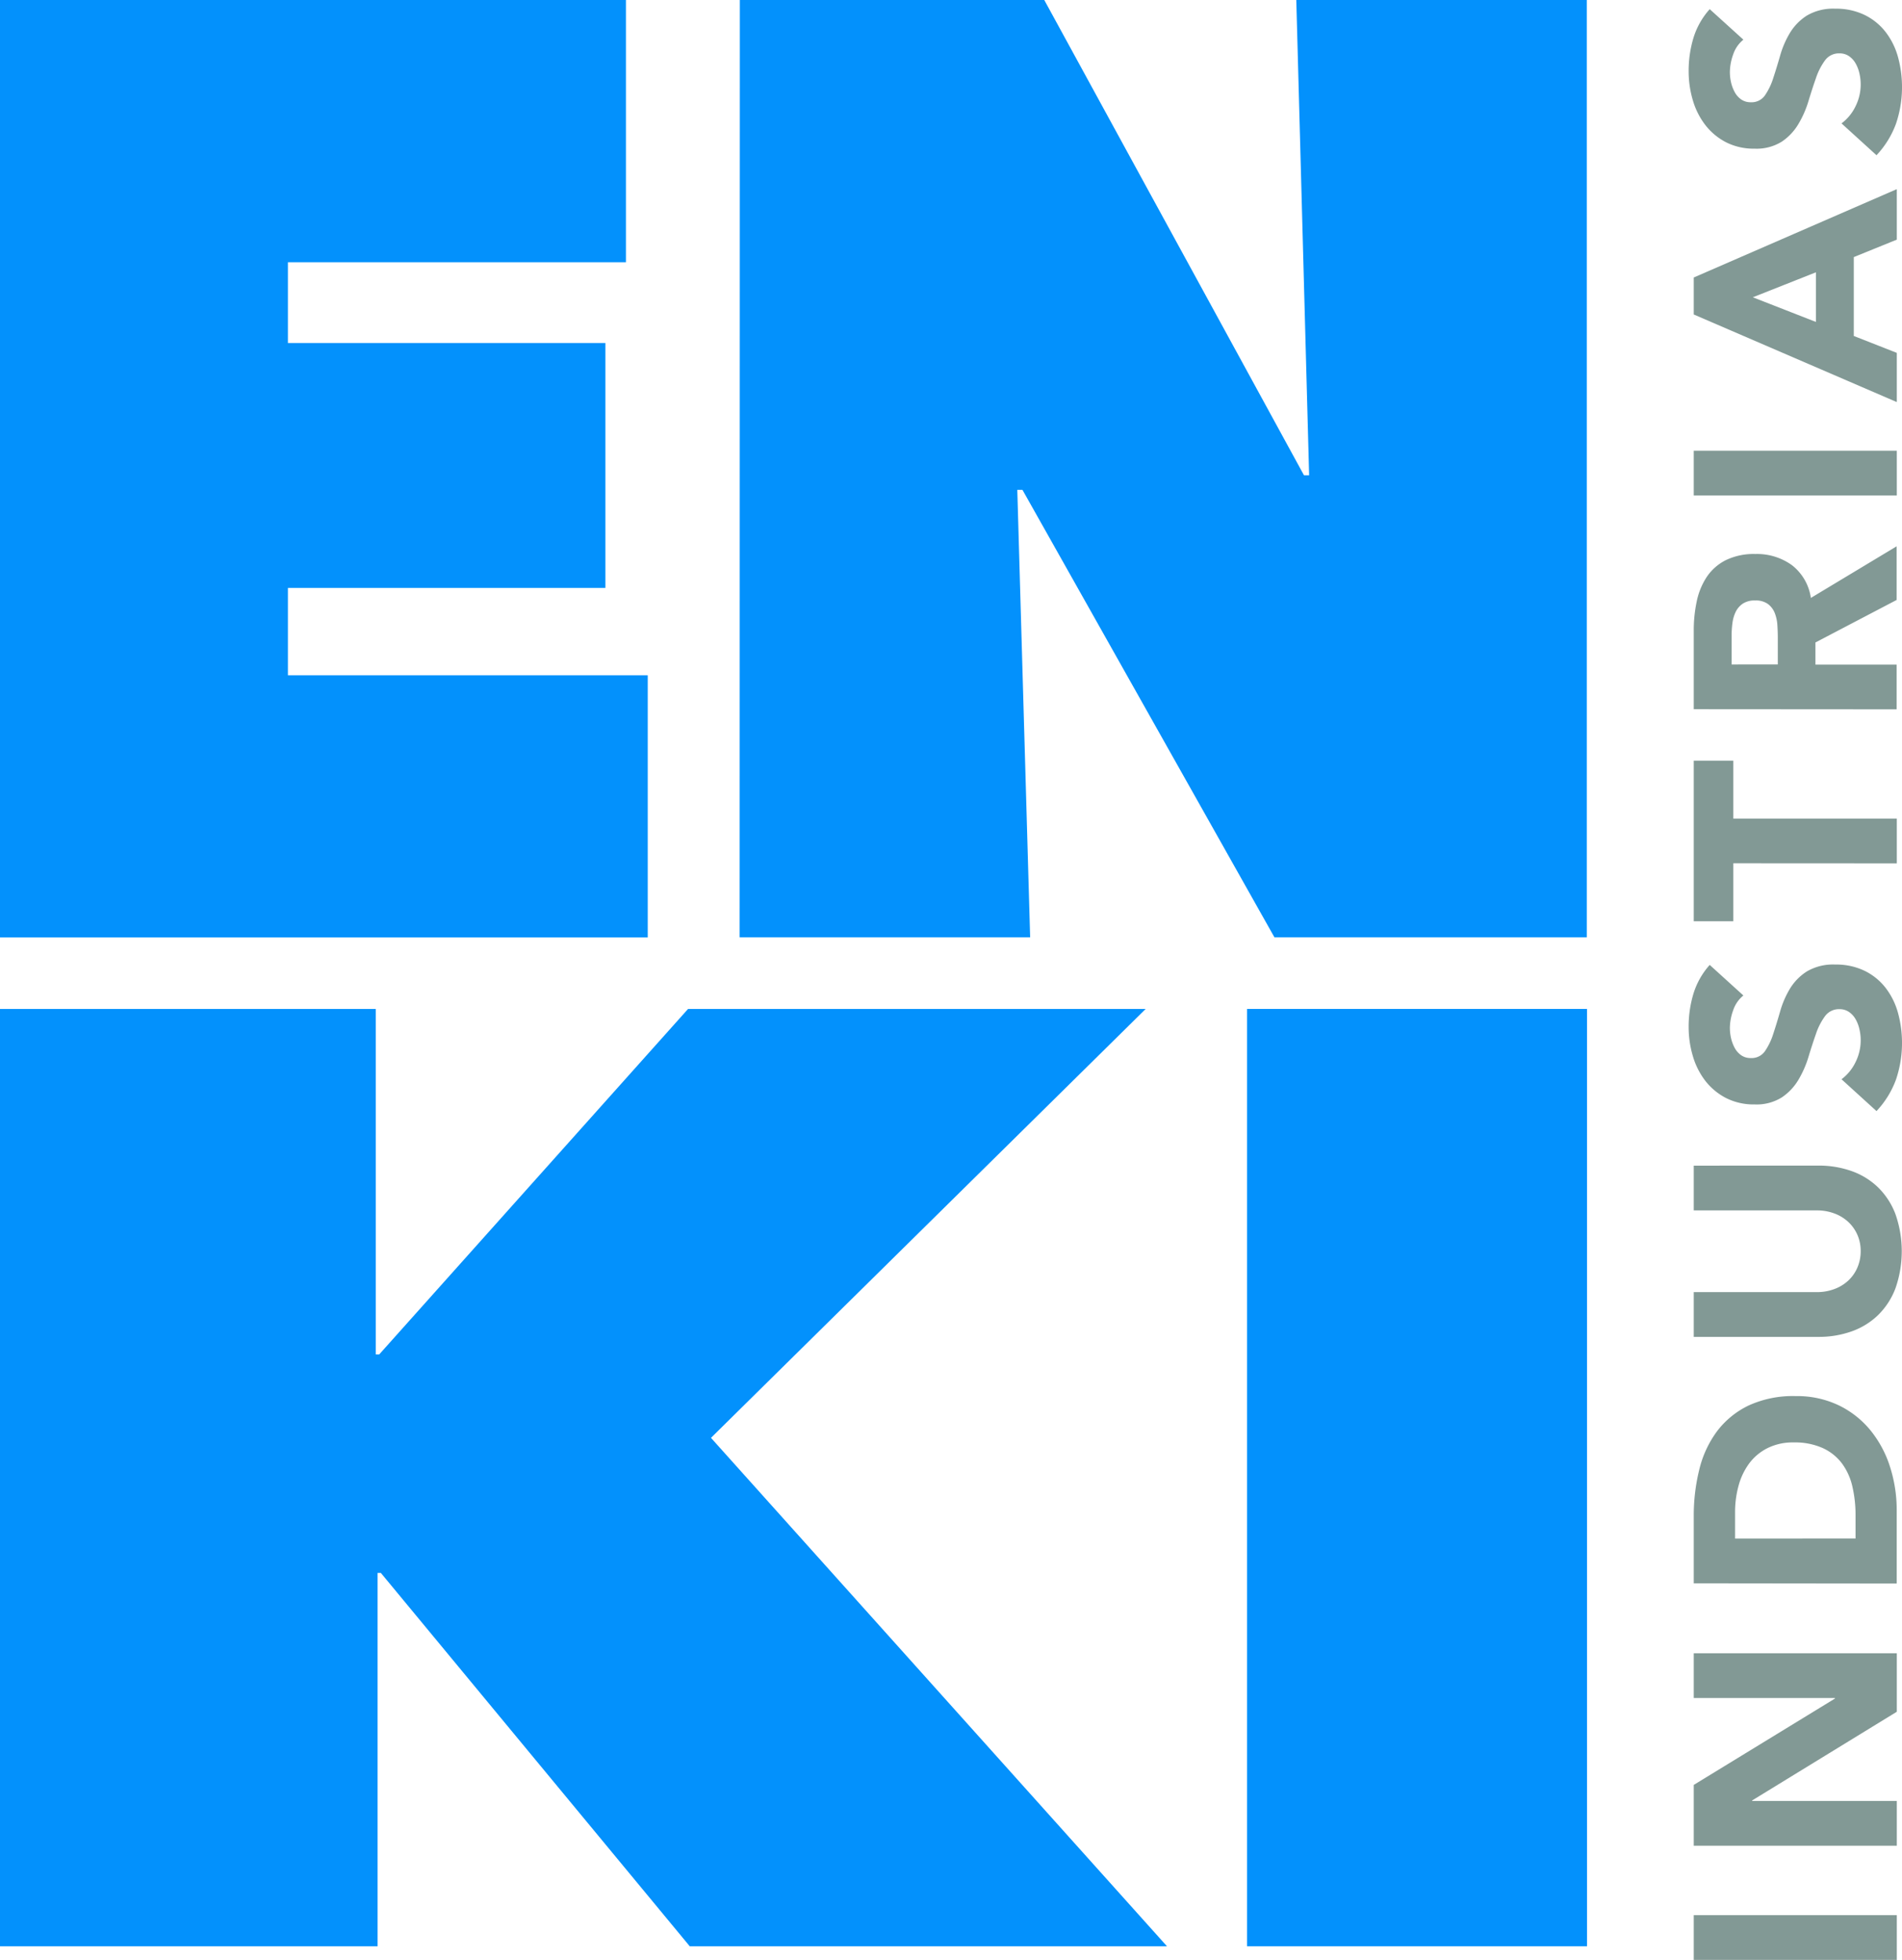
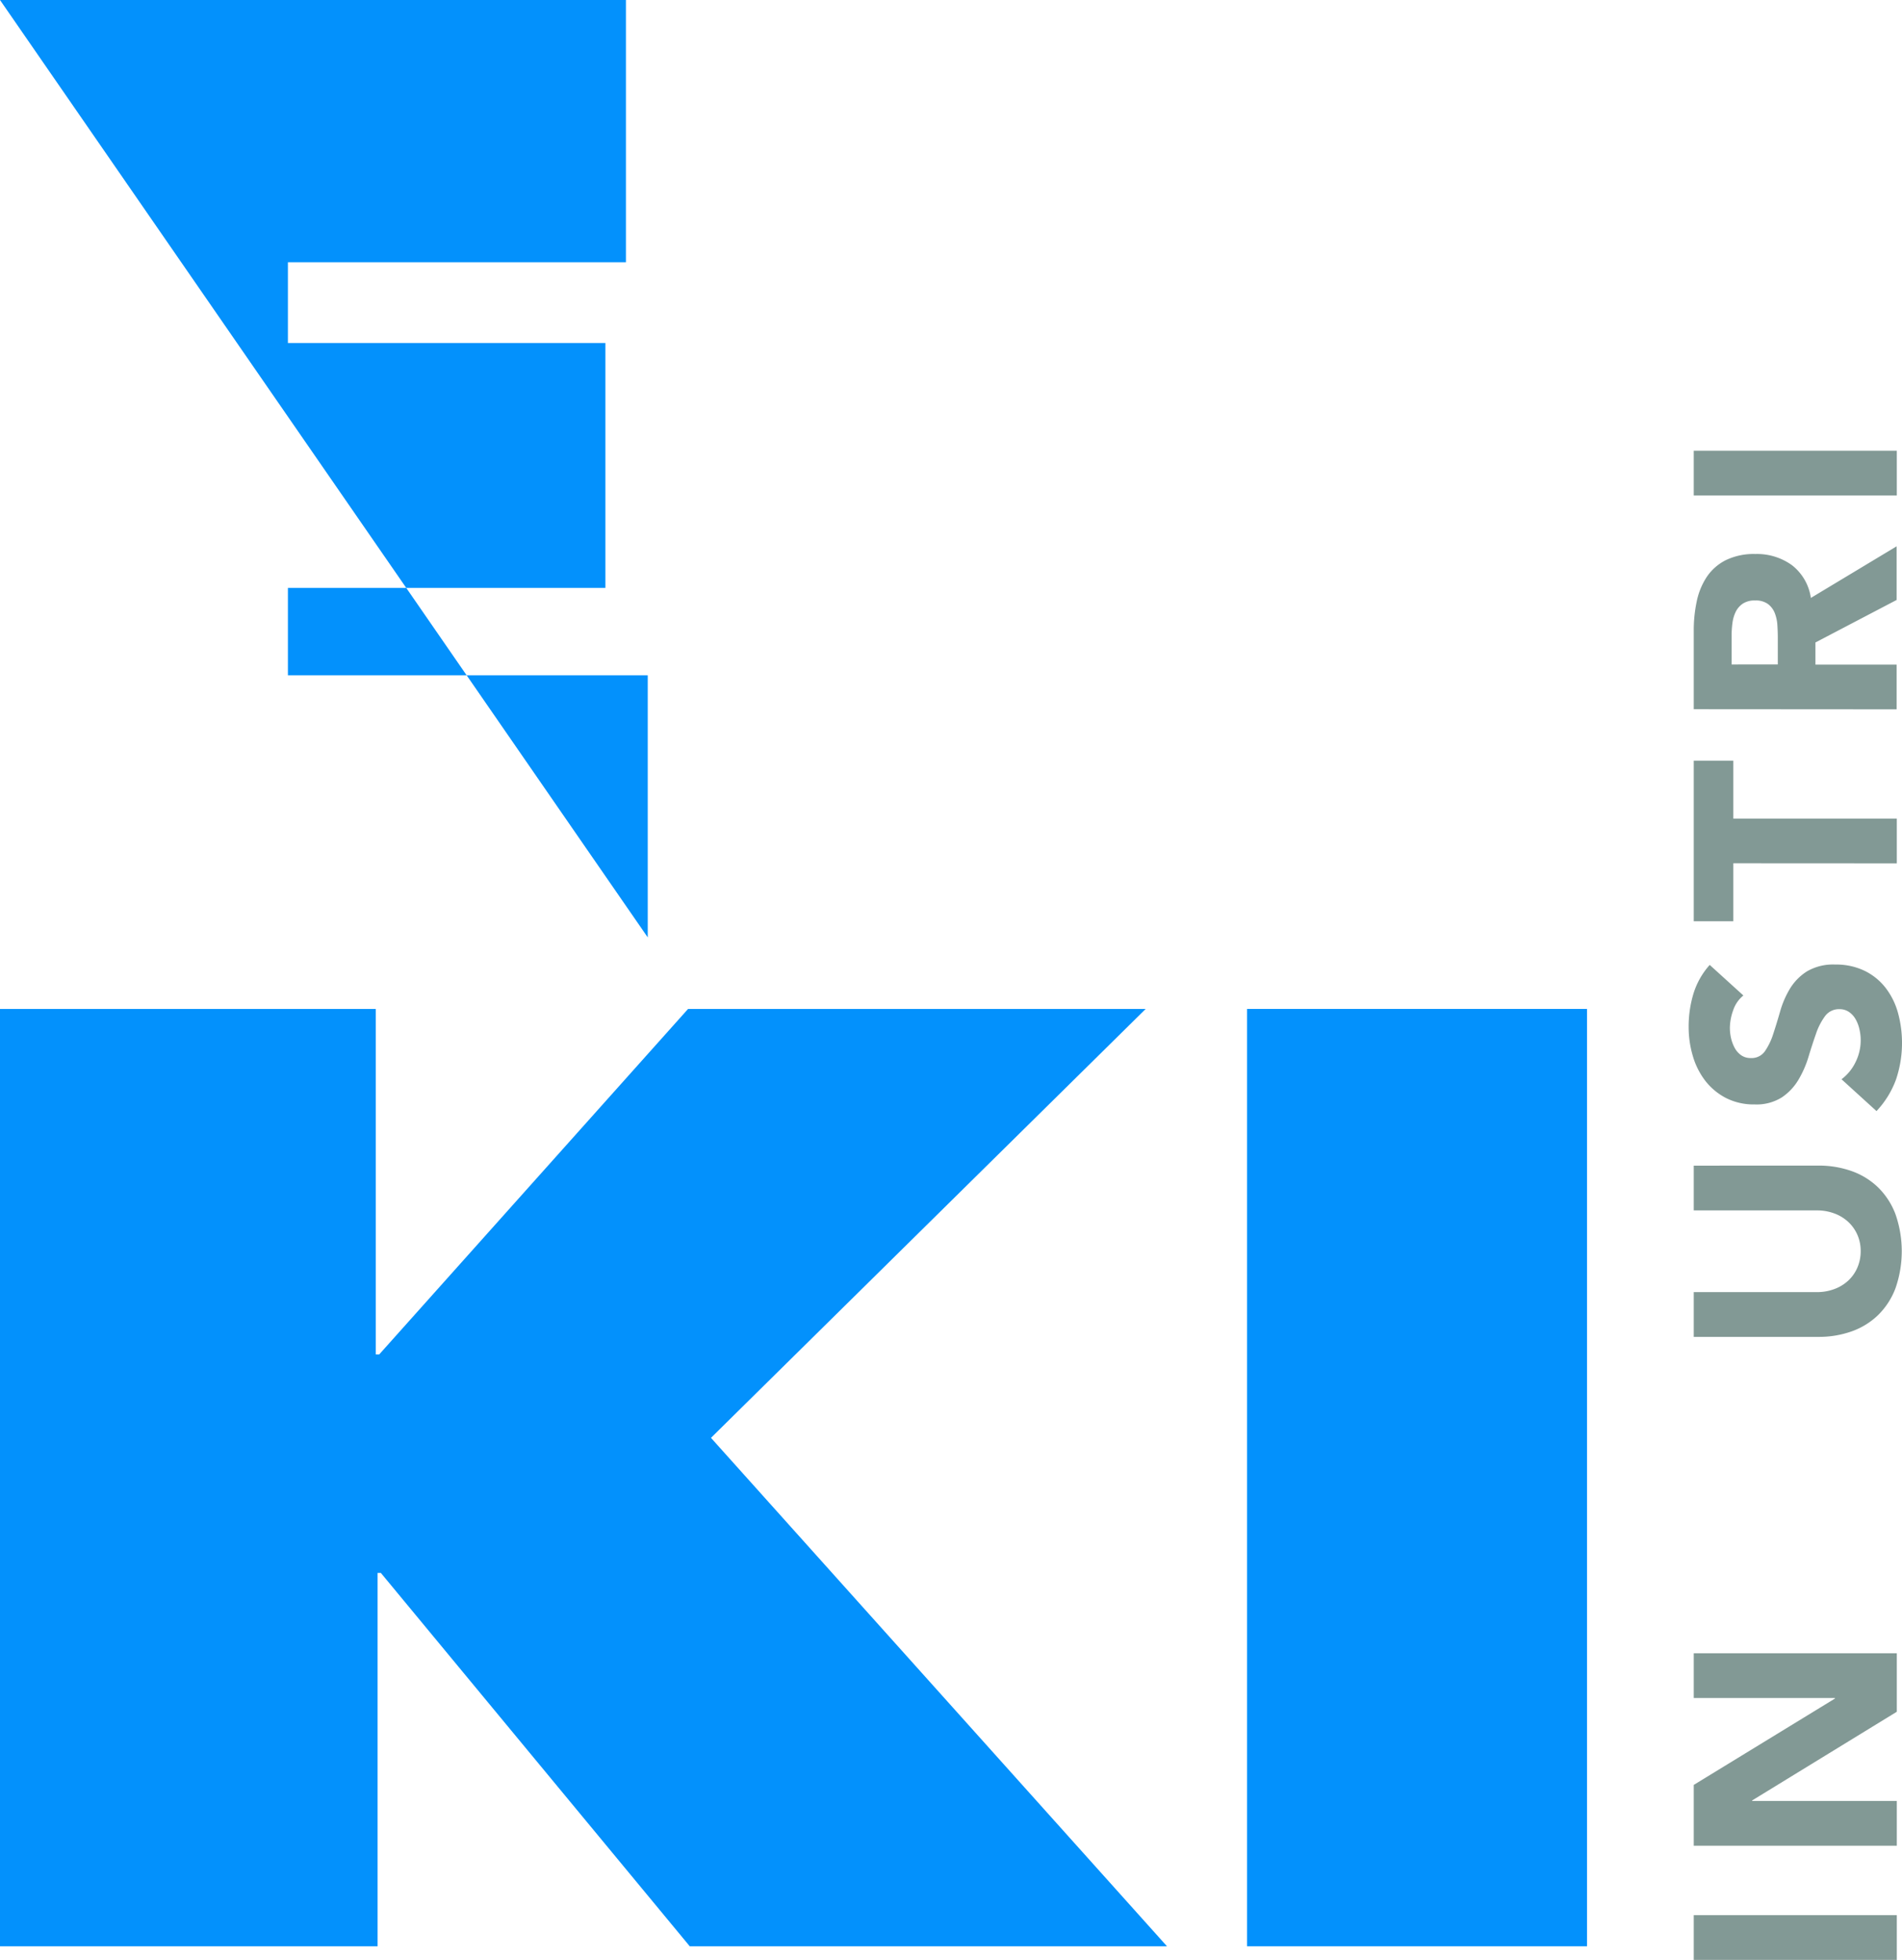
<svg xmlns="http://www.w3.org/2000/svg" width="40.278" height="41.5" viewBox="0 0 40.278 41.5">
  <g id="Grupo_565" data-name="Grupo 565" transform="translate(-26.67 -19.047)">
-     <path id="Trazado_2290" data-name="Trazado 2290" d="M26.673,19.047H39.928V24.6H32.77v1.71h6.723v5.186H32.77v1.85h7.62v5.55H26.673Z" transform="translate(-0.003)" fill="#0391fc" />
-     <path id="Trazado_2291" data-name="Trazado 2291" d="M356.253,19.047H362.7l5.5,10.064h.109l-.272-10.064h6.152V38.894h-6.615l-5.336-9.475h-.109l.272,9.475h-6.152Z" transform="translate(-313.916)" fill="#0391fc" />
+     <path id="Trazado_2290" data-name="Trazado 2290" d="M26.673,19.047H39.928V24.6H32.77v1.71h6.723v5.186H32.77v1.85h7.62v5.55Z" transform="translate(-0.003)" fill="#0391fc" />
    <path id="Trazado_2292" data-name="Trazado 2292" d="M34.735,480.409h-.069v7.905h-8V468.467h7.961v7.316H34.7l6.541-7.316h9.691l-9.206,9.082,9.656,10.765H41.276Z" transform="translate(0 -428.056)" fill="#0391fc" />
    <rect id="Rectángulo_372" data-name="Rectángulo 372" width="7.199" height="19.847" transform="translate(53.079 40.411)" fill="#0391fc" />
    <g id="Grupo_564" data-name="Grupo 564" transform="translate(62.429 19.231)">
      <path id="Trazado_2293" data-name="Trazado 2293" d="M781.21,873.092v-.948h4.3v.948Z" transform="translate(-781.101 -831.775)" fill="#829995" />
      <path id="Trazado_2294" data-name="Trazado 2294" d="M781.21,759.556v-1.288l2.989-1.828v-.012H781.21v-.948h4.3v1.239l-3.062,1.877v.012h3.062v.948Z" transform="translate(-781.101 -720.657)" fill="#829995" />
-       <path id="Trazado_2295" data-name="Trazado 2295" d="M781.21,644.832V643.41a4.057,4.057,0,0,1,.116-.981,2.246,2.246,0,0,1,.373-.811,1.831,1.831,0,0,1,.671-.55,2.249,2.249,0,0,1,1-.2,2.042,2.042,0,0,1,.92.2,1.977,1.977,0,0,1,.668.532,2.346,2.346,0,0,1,.41.771,3,3,0,0,1,.14.917v1.549Zm3.426-.948v-.492a2.648,2.648,0,0,0-.067-.61,1.31,1.31,0,0,0-.221-.489,1.064,1.064,0,0,0-.407-.325,1.443,1.443,0,0,0-.616-.119,1.2,1.2,0,0,0-.55.119,1.1,1.1,0,0,0-.386.319,1.412,1.412,0,0,0-.228.471,2.1,2.1,0,0,0-.076.568v.559Z" transform="translate(-781.101 -611.49)" fill="#829995" />
      <path id="Trazado_2296" data-name="Trazado 2296" d="M783.852,538.251a2.075,2.075,0,0,1,.7.116,1.548,1.548,0,0,1,.559.343,1.572,1.572,0,0,1,.37.568,2.378,2.378,0,0,1,0,1.573,1.57,1.57,0,0,1-.37.568,1.543,1.543,0,0,1-.559.343,2.064,2.064,0,0,1-.7.116H781.21v-.948h2.606a1.037,1.037,0,0,0,.37-.064.877.877,0,0,0,.295-.179.813.813,0,0,0,.194-.276.868.868,0,0,0,.07-.349.85.85,0,0,0-.07-.346.827.827,0,0,0-.194-.273.881.881,0,0,0-.295-.179,1.043,1.043,0,0,0-.37-.064H781.21v-.948Z" transform="translate(-781.101 -513.754)" fill="#829995" />
      <path id="Trazado_2297" data-name="Trazado 2297" d="M780.071,449.334a.677.677,0,0,0-.216.313,1.124,1.124,0,0,0-.07.374.982.982,0,0,0,.024.213.819.819,0,0,0,.076.206.448.448,0,0,0,.137.158.348.348,0,0,0,.206.061.343.343,0,0,0,.3-.146,1.378,1.378,0,0,0,.176-.367q.073-.222.146-.477a1.973,1.973,0,0,1,.206-.477,1.126,1.126,0,0,1,.359-.367,1.092,1.092,0,0,1,.6-.146,1.383,1.383,0,0,1,.626.134,1.267,1.267,0,0,1,.443.361,1.531,1.531,0,0,1,.261.528,2.423,2.423,0,0,1-.042,1.412,1.95,1.95,0,0,1-.413.668l-.741-.674a.986.986,0,0,0,.3-.368,1.035,1.035,0,0,0,.079-.693.762.762,0,0,0-.082-.213.458.458,0,0,0-.14-.152.348.348,0,0,0-.2-.058.364.364,0,0,0-.307.149,1.371,1.371,0,0,0-.191.374q-.079.225-.158.486a2.175,2.175,0,0,1-.213.486,1.167,1.167,0,0,1-.352.373,1.006,1.006,0,0,1-.577.149,1.291,1.291,0,0,1-.607-.137,1.321,1.321,0,0,1-.437-.364,1.583,1.583,0,0,1-.264-.526,2.147,2.147,0,0,1-.088-.613,2.4,2.4,0,0,1,.1-.7,1.625,1.625,0,0,1,.346-.614Z" transform="translate(-778.911 -428.439)" fill="#829995" />
      <path id="Trazado_2298" data-name="Trazado 2298" d="M782.048,360.006v1.227h-.838v-3.4h.838v1.227h3.462v.948Z" transform="translate(-781.101 -341.91)" fill="#829995" />
      <path id="Trazado_2299" data-name="Trazado 2299" d="M781.21,265.828v-1.664a2.953,2.953,0,0,1,.064-.623,1.483,1.483,0,0,1,.213-.516,1.06,1.06,0,0,1,.4-.352,1.356,1.356,0,0,1,.629-.131,1.262,1.262,0,0,1,.774.237,1.067,1.067,0,0,1,.4.693l1.816-1.093v1.136l-1.719.9v.468h1.719v.948Zm1.78-.948v-.559q0-.127-.009-.27a.842.842,0,0,0-.055-.258.446.446,0,0,0-.143-.191.436.436,0,0,0-.273-.076.454.454,0,0,0-.261.067.449.449,0,0,0-.149.17.758.758,0,0,0-.07.237,1.915,1.915,0,0,0-.018.261v.62Z" transform="translate(-781.101 -250.995)" fill="#829995" />
      <path id="Trazado_2300" data-name="Trazado 2300" d="M781.21,220.774v-.948h4.3v.948Z" transform="translate(-781.101 -210.466)" fill="#829995" />
-       <path id="Trazado_2301" data-name="Trazado 2301" d="M781.21,105.945v-.783l4.3-1.871v1.069l-.911.37v1.67l.911.358V107.8Zm1.251-.364,1.336.522v-1.051Z" transform="translate(-781.101 -99.47)" fill="#829995" />
-       <path id="Trazado_2302" data-name="Trazado 2302" d="M780.071,23.57a.677.677,0,0,0-.216.313,1.124,1.124,0,0,0-.07.374.979.979,0,0,0,.024.213.816.816,0,0,0,.076.206.448.448,0,0,0,.137.158.346.346,0,0,0,.206.061.343.343,0,0,0,.3-.146,1.377,1.377,0,0,0,.176-.367q.073-.222.146-.477a1.972,1.972,0,0,1,.206-.477,1.127,1.127,0,0,1,.359-.368,1.092,1.092,0,0,1,.6-.146,1.384,1.384,0,0,1,.626.134,1.268,1.268,0,0,1,.443.361,1.532,1.532,0,0,1,.261.528,2.423,2.423,0,0,1-.042,1.412,1.951,1.951,0,0,1-.413.668l-.741-.674a.985.985,0,0,0,.3-.368,1.034,1.034,0,0,0,.079-.692.758.758,0,0,0-.082-.213.458.458,0,0,0-.14-.152.348.348,0,0,0-.2-.058.364.364,0,0,0-.307.149,1.369,1.369,0,0,0-.191.374q-.079.225-.158.486a2.174,2.174,0,0,1-.213.486,1.168,1.168,0,0,1-.352.374,1.008,1.008,0,0,1-.577.149,1.29,1.29,0,0,1-.607-.137,1.32,1.32,0,0,1-.437-.365,1.585,1.585,0,0,1-.264-.525,2.147,2.147,0,0,1-.088-.613,2.406,2.406,0,0,1,.1-.7,1.625,1.625,0,0,1,.346-.614Z" transform="translate(-778.911 -22.914)" fill="#829995" />
    </g>
  </g>
</svg>